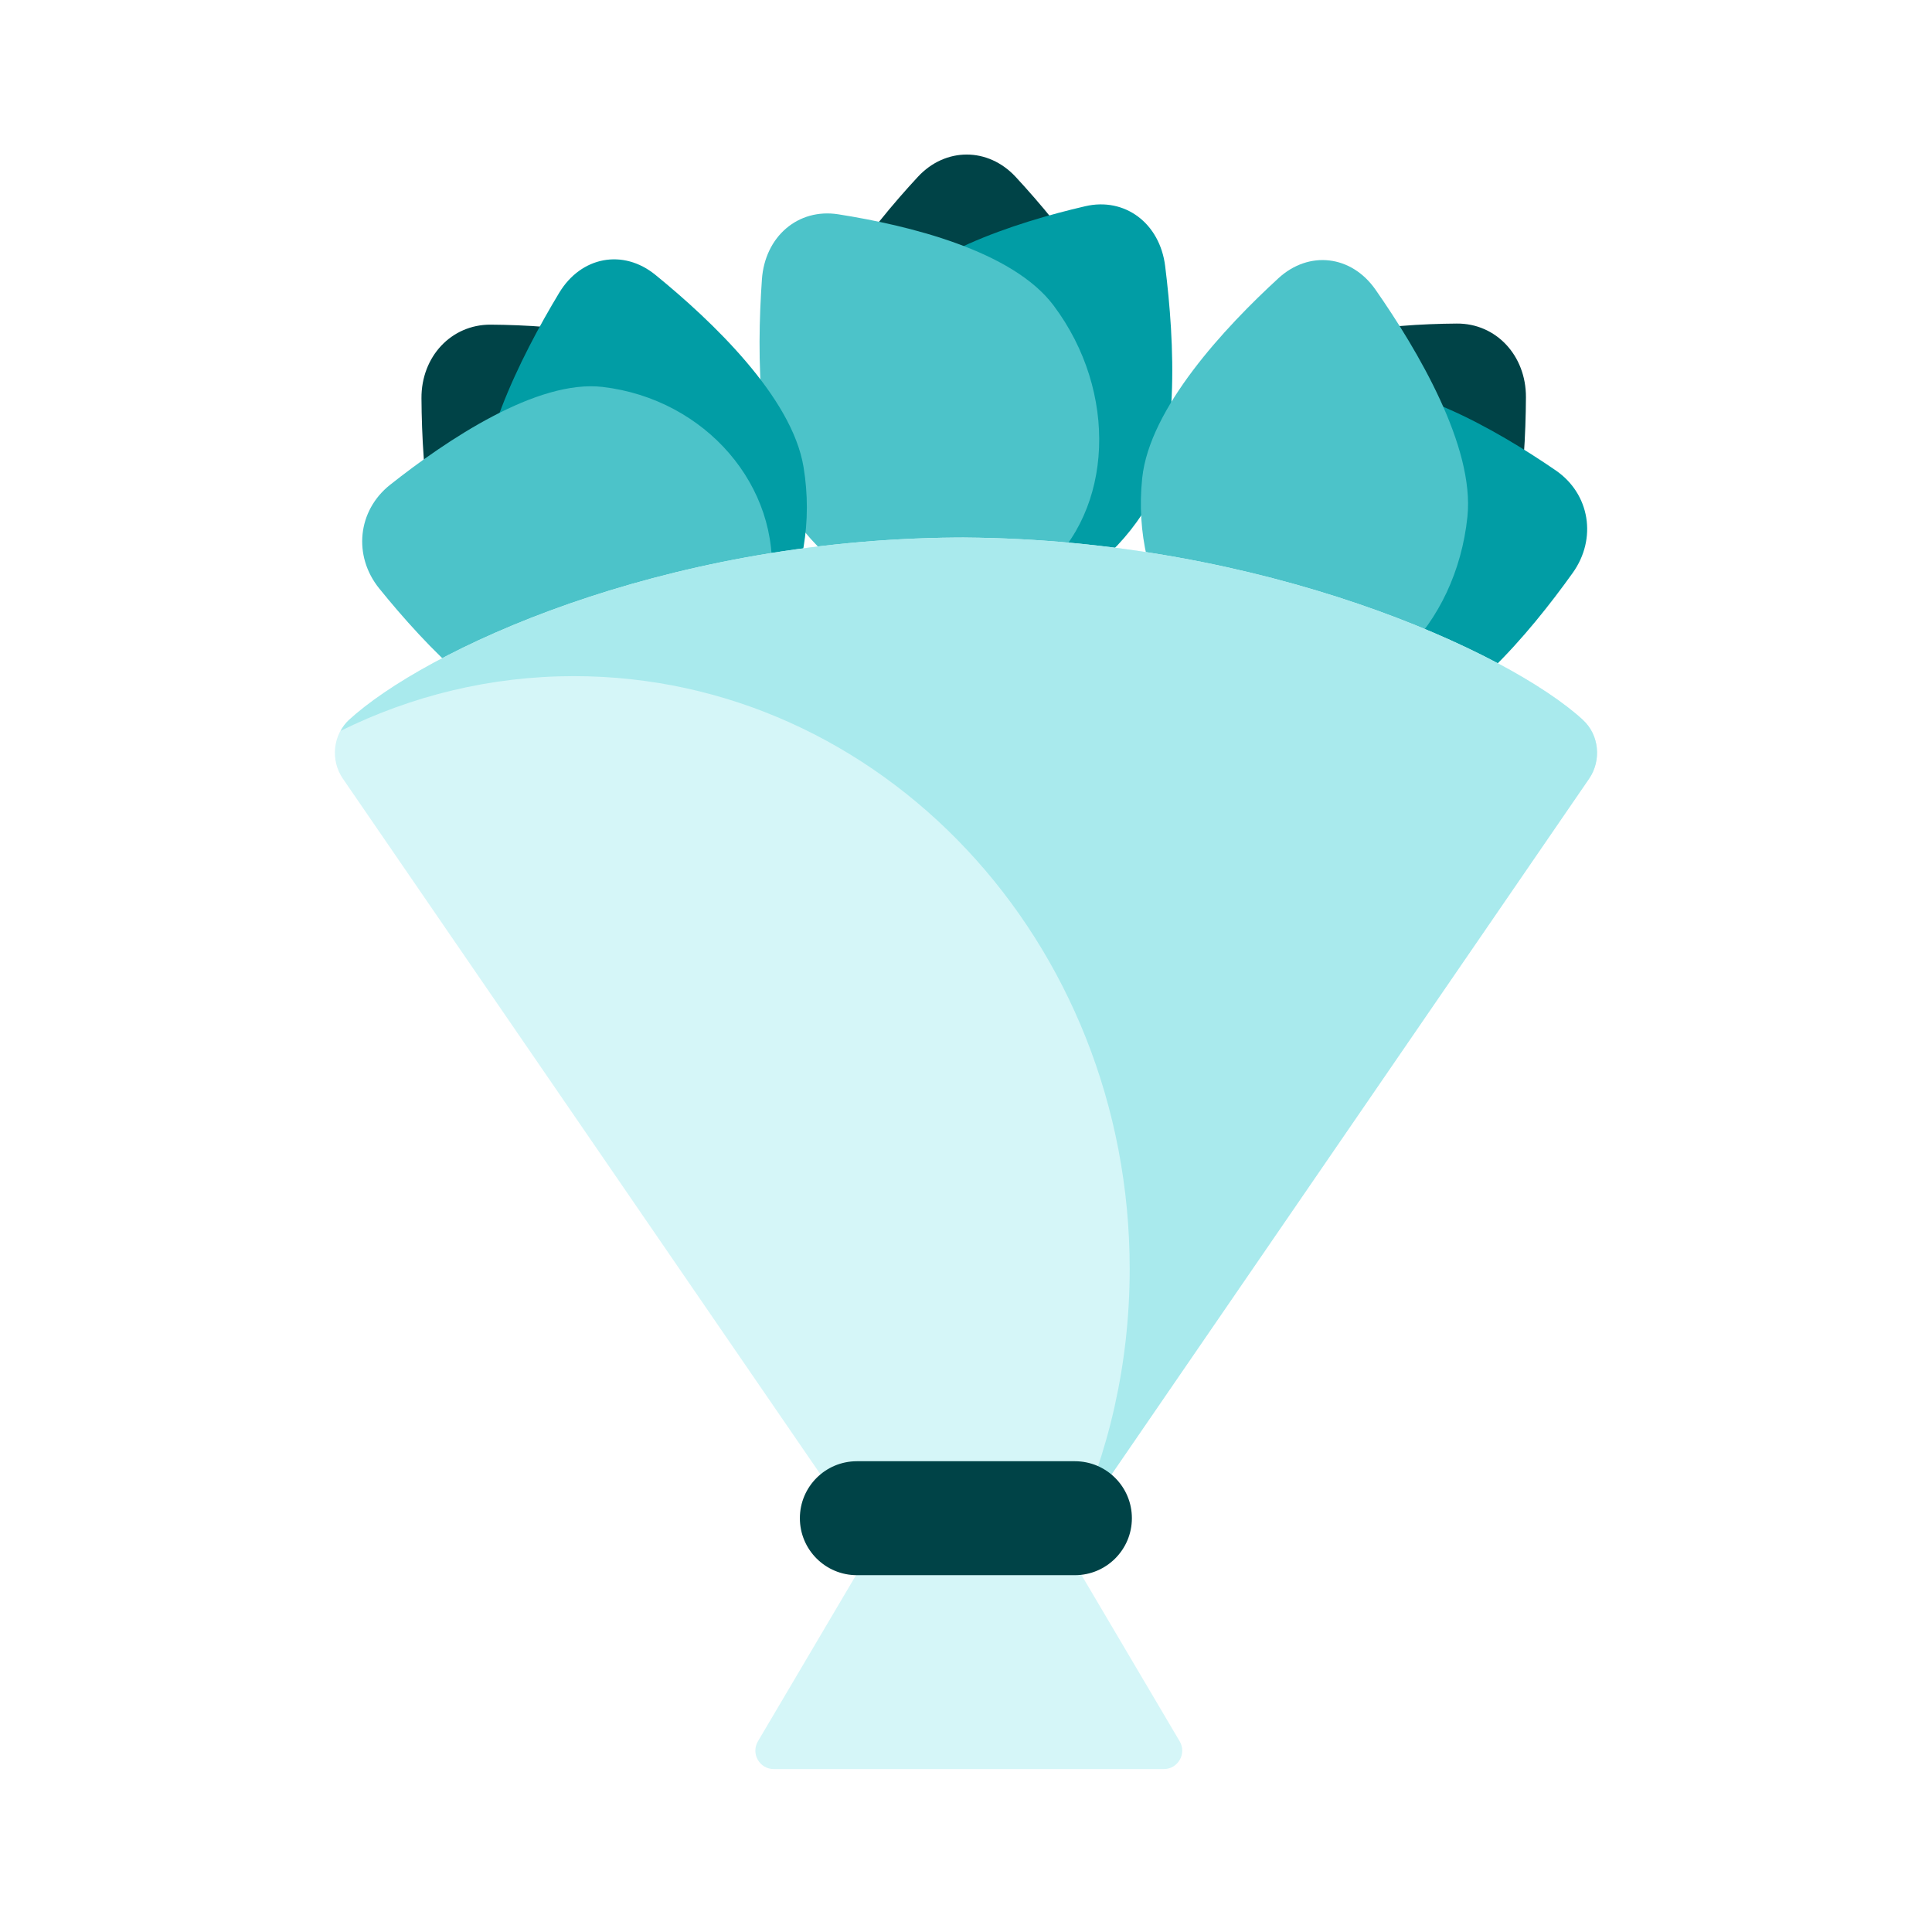
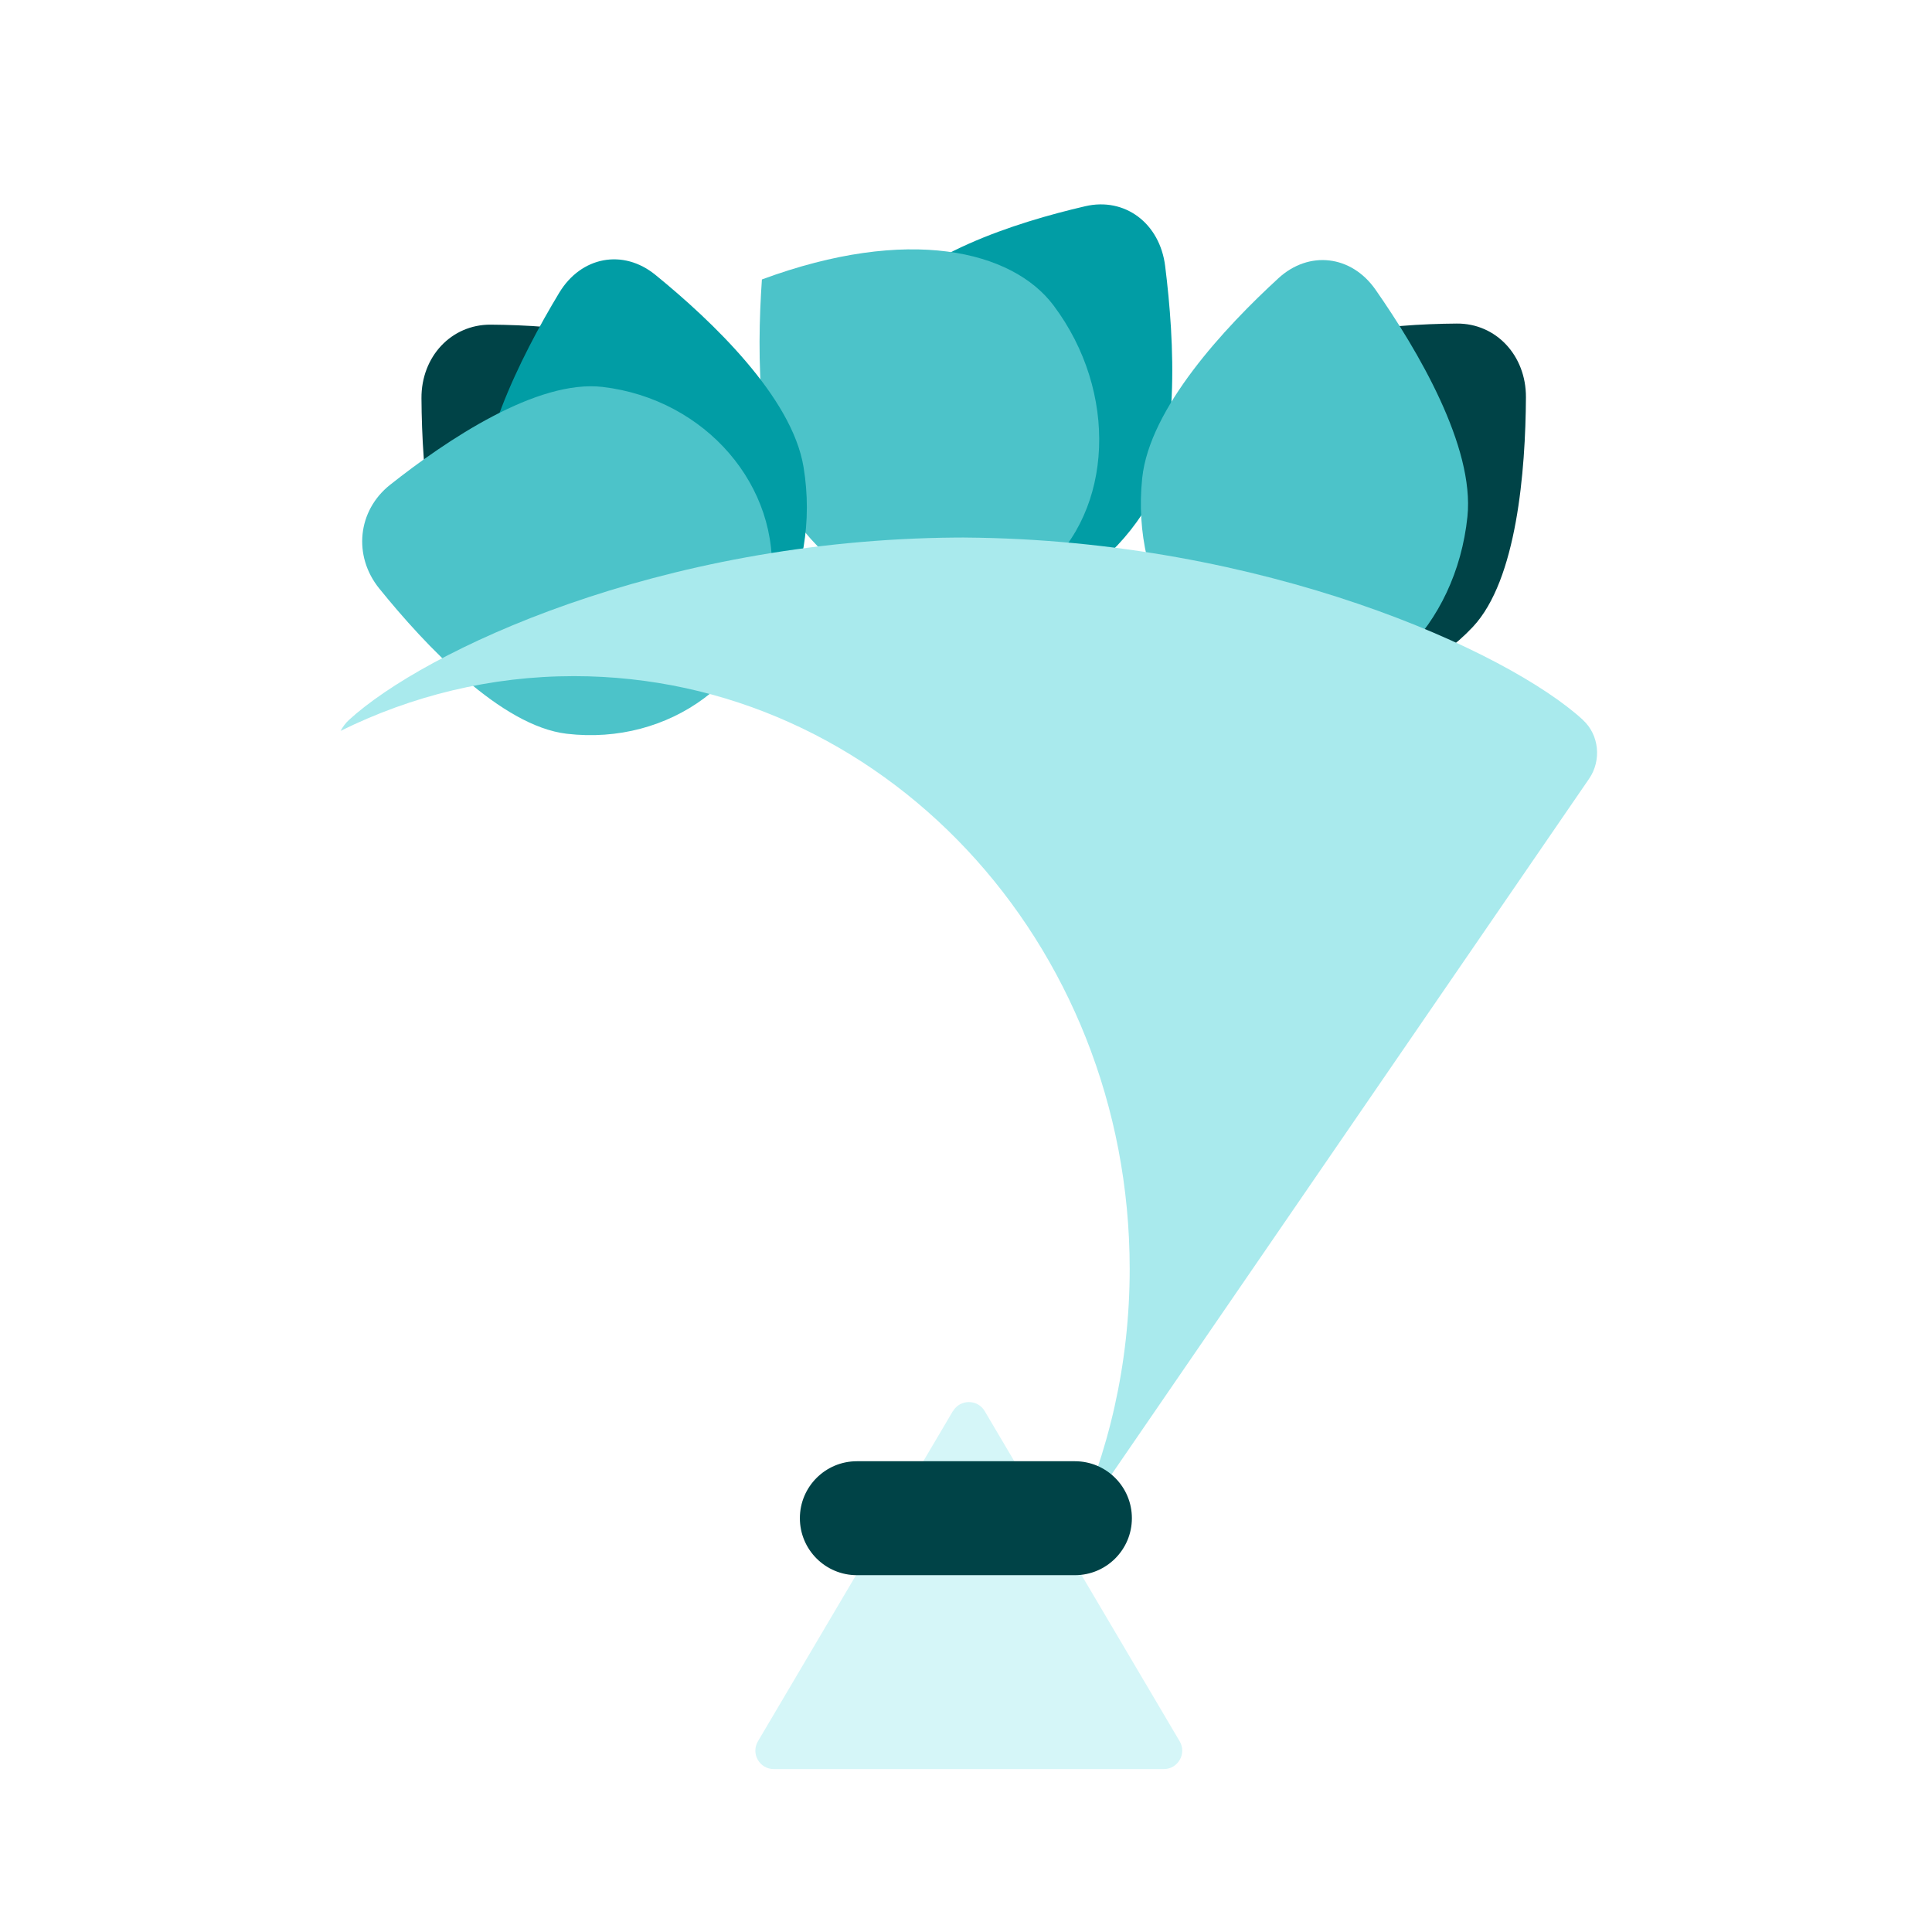
<svg xmlns="http://www.w3.org/2000/svg" width="124" height="124" viewBox="0 0 124 124" fill="none">
-   <rect width="124" height="124" fill="white" />
-   <path d="M72.549 24.338C72.549 31.02 67.85 36.433 62.048 36.433C56.246 36.433 51.547 31.02 51.547 24.338C51.547 20.079 55.819 14.691 58.911 11.35C60.677 9.443 63.413 9.443 65.185 11.35C68.278 14.691 72.549 20.079 72.549 24.338Z" fill="#004347" />
  <path d="M73.328 32.964C69.477 38.818 62.508 40.679 57.765 37.128C53.014 33.577 52.288 25.951 56.139 20.104C58.593 16.374 65.193 14.27 69.65 13.237C72.194 12.644 74.438 14.321 74.782 17.075C75.388 21.896 75.783 29.235 73.328 32.964Z" fill="#019DA5" />
-   <path d="M67.621 19.607C71.778 25.141 71.472 32.76 66.945 36.624C62.418 40.488 55.379 39.136 51.228 33.602C48.583 30.076 48.563 22.763 48.901 17.936C49.093 15.175 51.228 13.352 53.798 13.754C58.293 14.461 64.975 16.074 67.621 19.607Z" fill="#4CC3C9" />
+   <path d="M67.621 19.607C71.778 25.141 71.472 32.76 66.945 36.624C62.418 40.488 55.379 39.136 51.228 33.602C48.583 30.076 48.563 22.763 48.901 17.936C58.293 14.461 64.975 16.074 67.621 19.607Z" fill="#4CC3C9" />
  <path d="M94.533 40.233C90.101 44.958 83.19 45.238 79.09 40.864C74.99 36.49 75.258 29.12 79.683 24.395C82.508 21.386 89.094 20.799 93.5 20.767C96.018 20.748 97.95 22.814 97.938 25.498C97.912 30.197 97.357 37.224 94.533 40.233Z" fill="#004347" />
-   <path d="M89.369 46.915C82.77 48.152 76.604 44.212 75.603 38.123C74.602 32.033 79.142 26.091 85.741 24.854C89.949 24.064 96.013 27.558 99.851 30.191C102.044 31.696 102.516 34.571 100.935 36.777C98.168 40.648 93.584 46.124 89.375 46.915H89.369Z" fill="#019DA5" />
  <path d="M94.183 33.162C93.45 40.208 88.183 45.366 82.419 44.684C76.655 44.001 72.575 37.74 73.308 30.695C73.773 26.2 78.606 21.022 82.049 17.86C84.013 16.055 86.736 16.374 88.285 18.593C90.995 22.482 94.648 28.661 94.183 33.156V33.162Z" fill="#4CC3C9" />
  <path d="M45.305 24.465C49.737 29.19 49.998 36.56 45.898 40.934C41.799 45.308 34.881 45.022 30.456 40.303C27.631 37.294 27.083 30.261 27.051 25.568C27.032 22.884 28.97 20.825 31.489 20.837C35.894 20.869 42.481 21.456 45.305 24.465Z" fill="#004347" />
  <path d="M51.573 29.974C52.734 37.013 49.042 43.587 43.329 44.658C37.616 45.729 32.05 40.883 30.89 33.844C30.15 29.356 33.421 22.89 35.888 18.797C37.297 16.457 39.995 15.953 42.067 17.643C45.695 20.595 50.834 25.485 51.573 29.974Z" fill="#019DA5" />
  <path d="M38.681 24.835C45.287 25.613 50.126 31.23 49.489 37.377C48.851 43.523 42.979 47.872 36.373 47.094C32.159 46.596 27.307 41.438 24.342 37.772C22.646 35.674 22.952 32.773 25.03 31.122C28.677 28.233 34.473 24.338 38.688 24.835H38.681Z" fill="#4CC3C9" />
  <path d="M61.156 90.572L48.647 111.759C48.181 112.55 48.749 113.544 49.667 113.544H74.693C75.611 113.544 76.178 112.543 75.713 111.759L63.203 90.572C62.744 89.794 61.622 89.794 61.163 90.572H61.156Z" fill="#D5F6F8" />
-   <path d="M101.593 46.201C96.779 41.795 81.132 34.641 61.947 34.501C61.851 34.495 61.762 34.501 61.666 34.501C61.571 34.501 61.481 34.501 61.386 34.501C42.213 34.648 27.21 41.802 22.396 46.207C21.363 47.157 21.198 48.796 22.001 49.969L61.998 108.233L101.995 49.969C102.798 48.796 102.639 47.157 101.599 46.207L101.593 46.201Z" fill="#D5F6F8" />
  <path d="M101.593 46.201C96.779 41.795 81.133 34.641 61.947 34.501C61.852 34.495 61.762 34.501 61.667 34.501C61.571 34.501 61.482 34.501 61.386 34.501C42.214 34.648 27.211 41.802 22.397 46.207C22.174 46.411 22.002 46.654 21.861 46.909C26.414 44.658 31.483 43.396 36.832 43.396C56.534 43.396 72.506 60.426 72.506 81.441C72.506 87.517 71.167 93.256 68.789 98.35L101.995 49.976C102.798 48.802 102.639 47.164 101.6 46.214L101.593 46.201Z" fill="#A9EAED" />
  <path d="M68.987 93.785H54.998C52.976 93.785 51.338 95.422 51.338 97.442C51.338 99.461 52.976 101.099 54.998 101.099H68.987C71.008 101.099 72.647 99.461 72.647 97.442C72.647 95.422 71.008 93.785 68.987 93.785Z" fill="#004347" />
</svg>